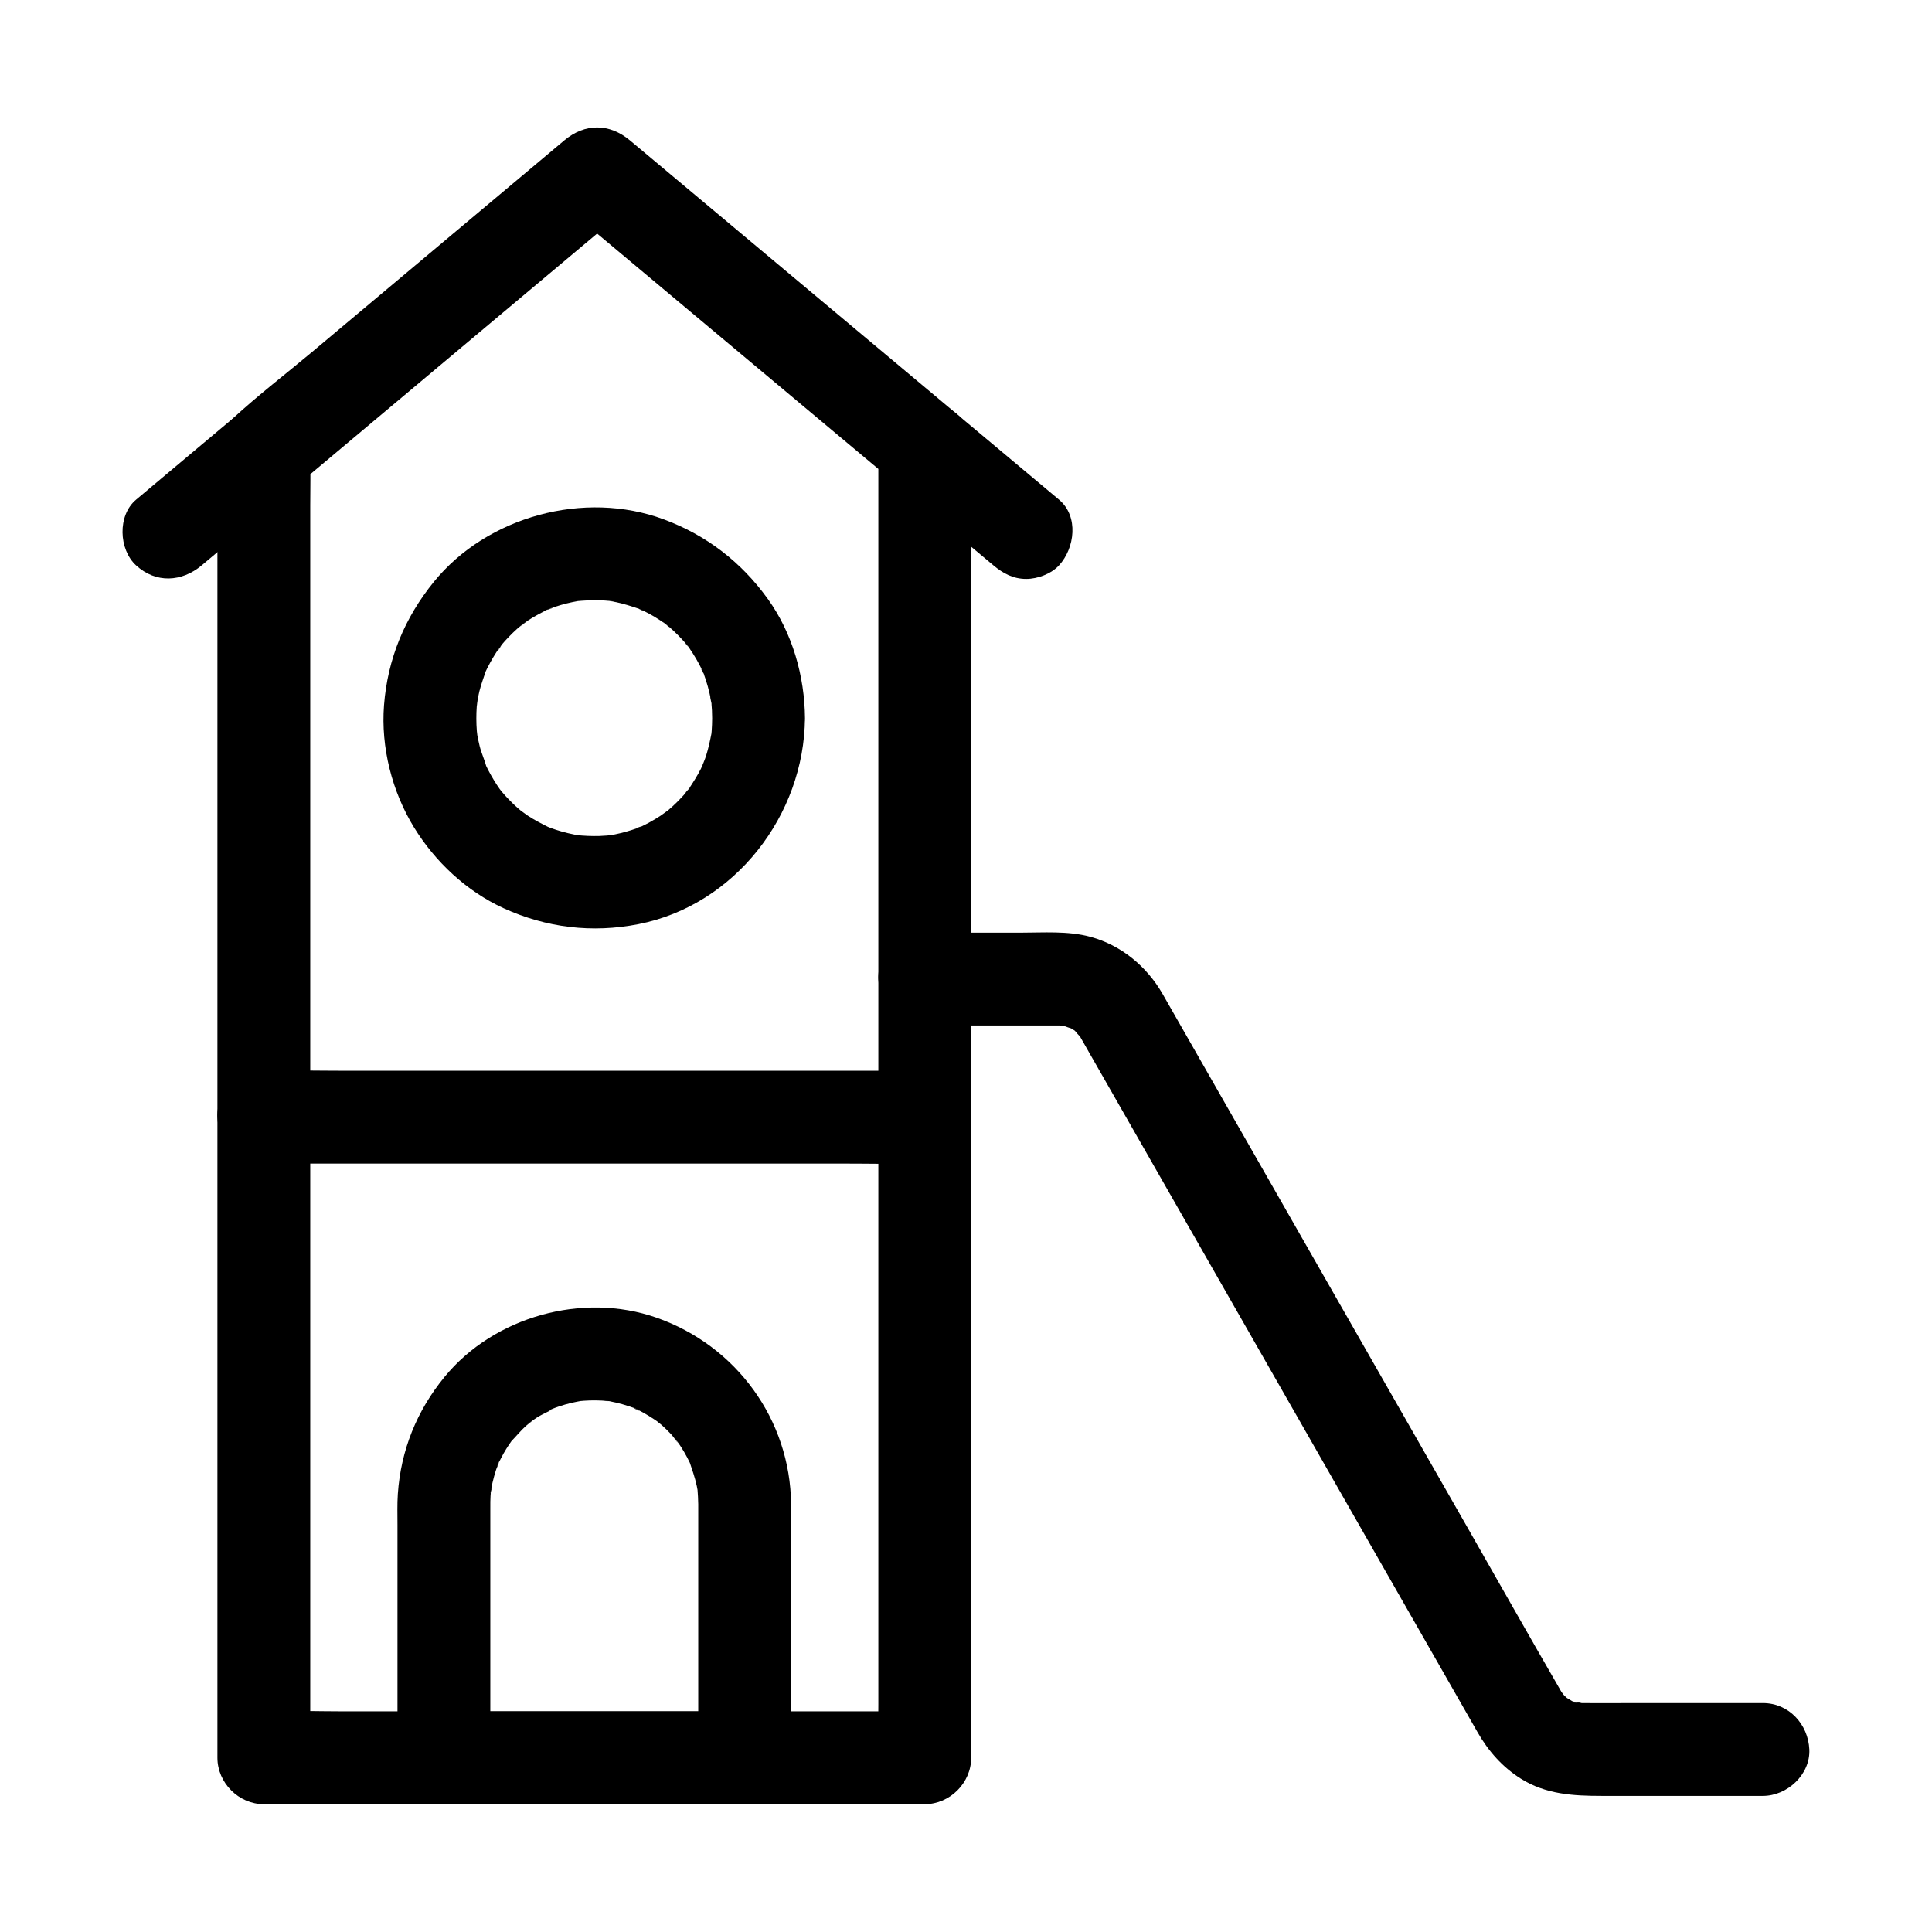
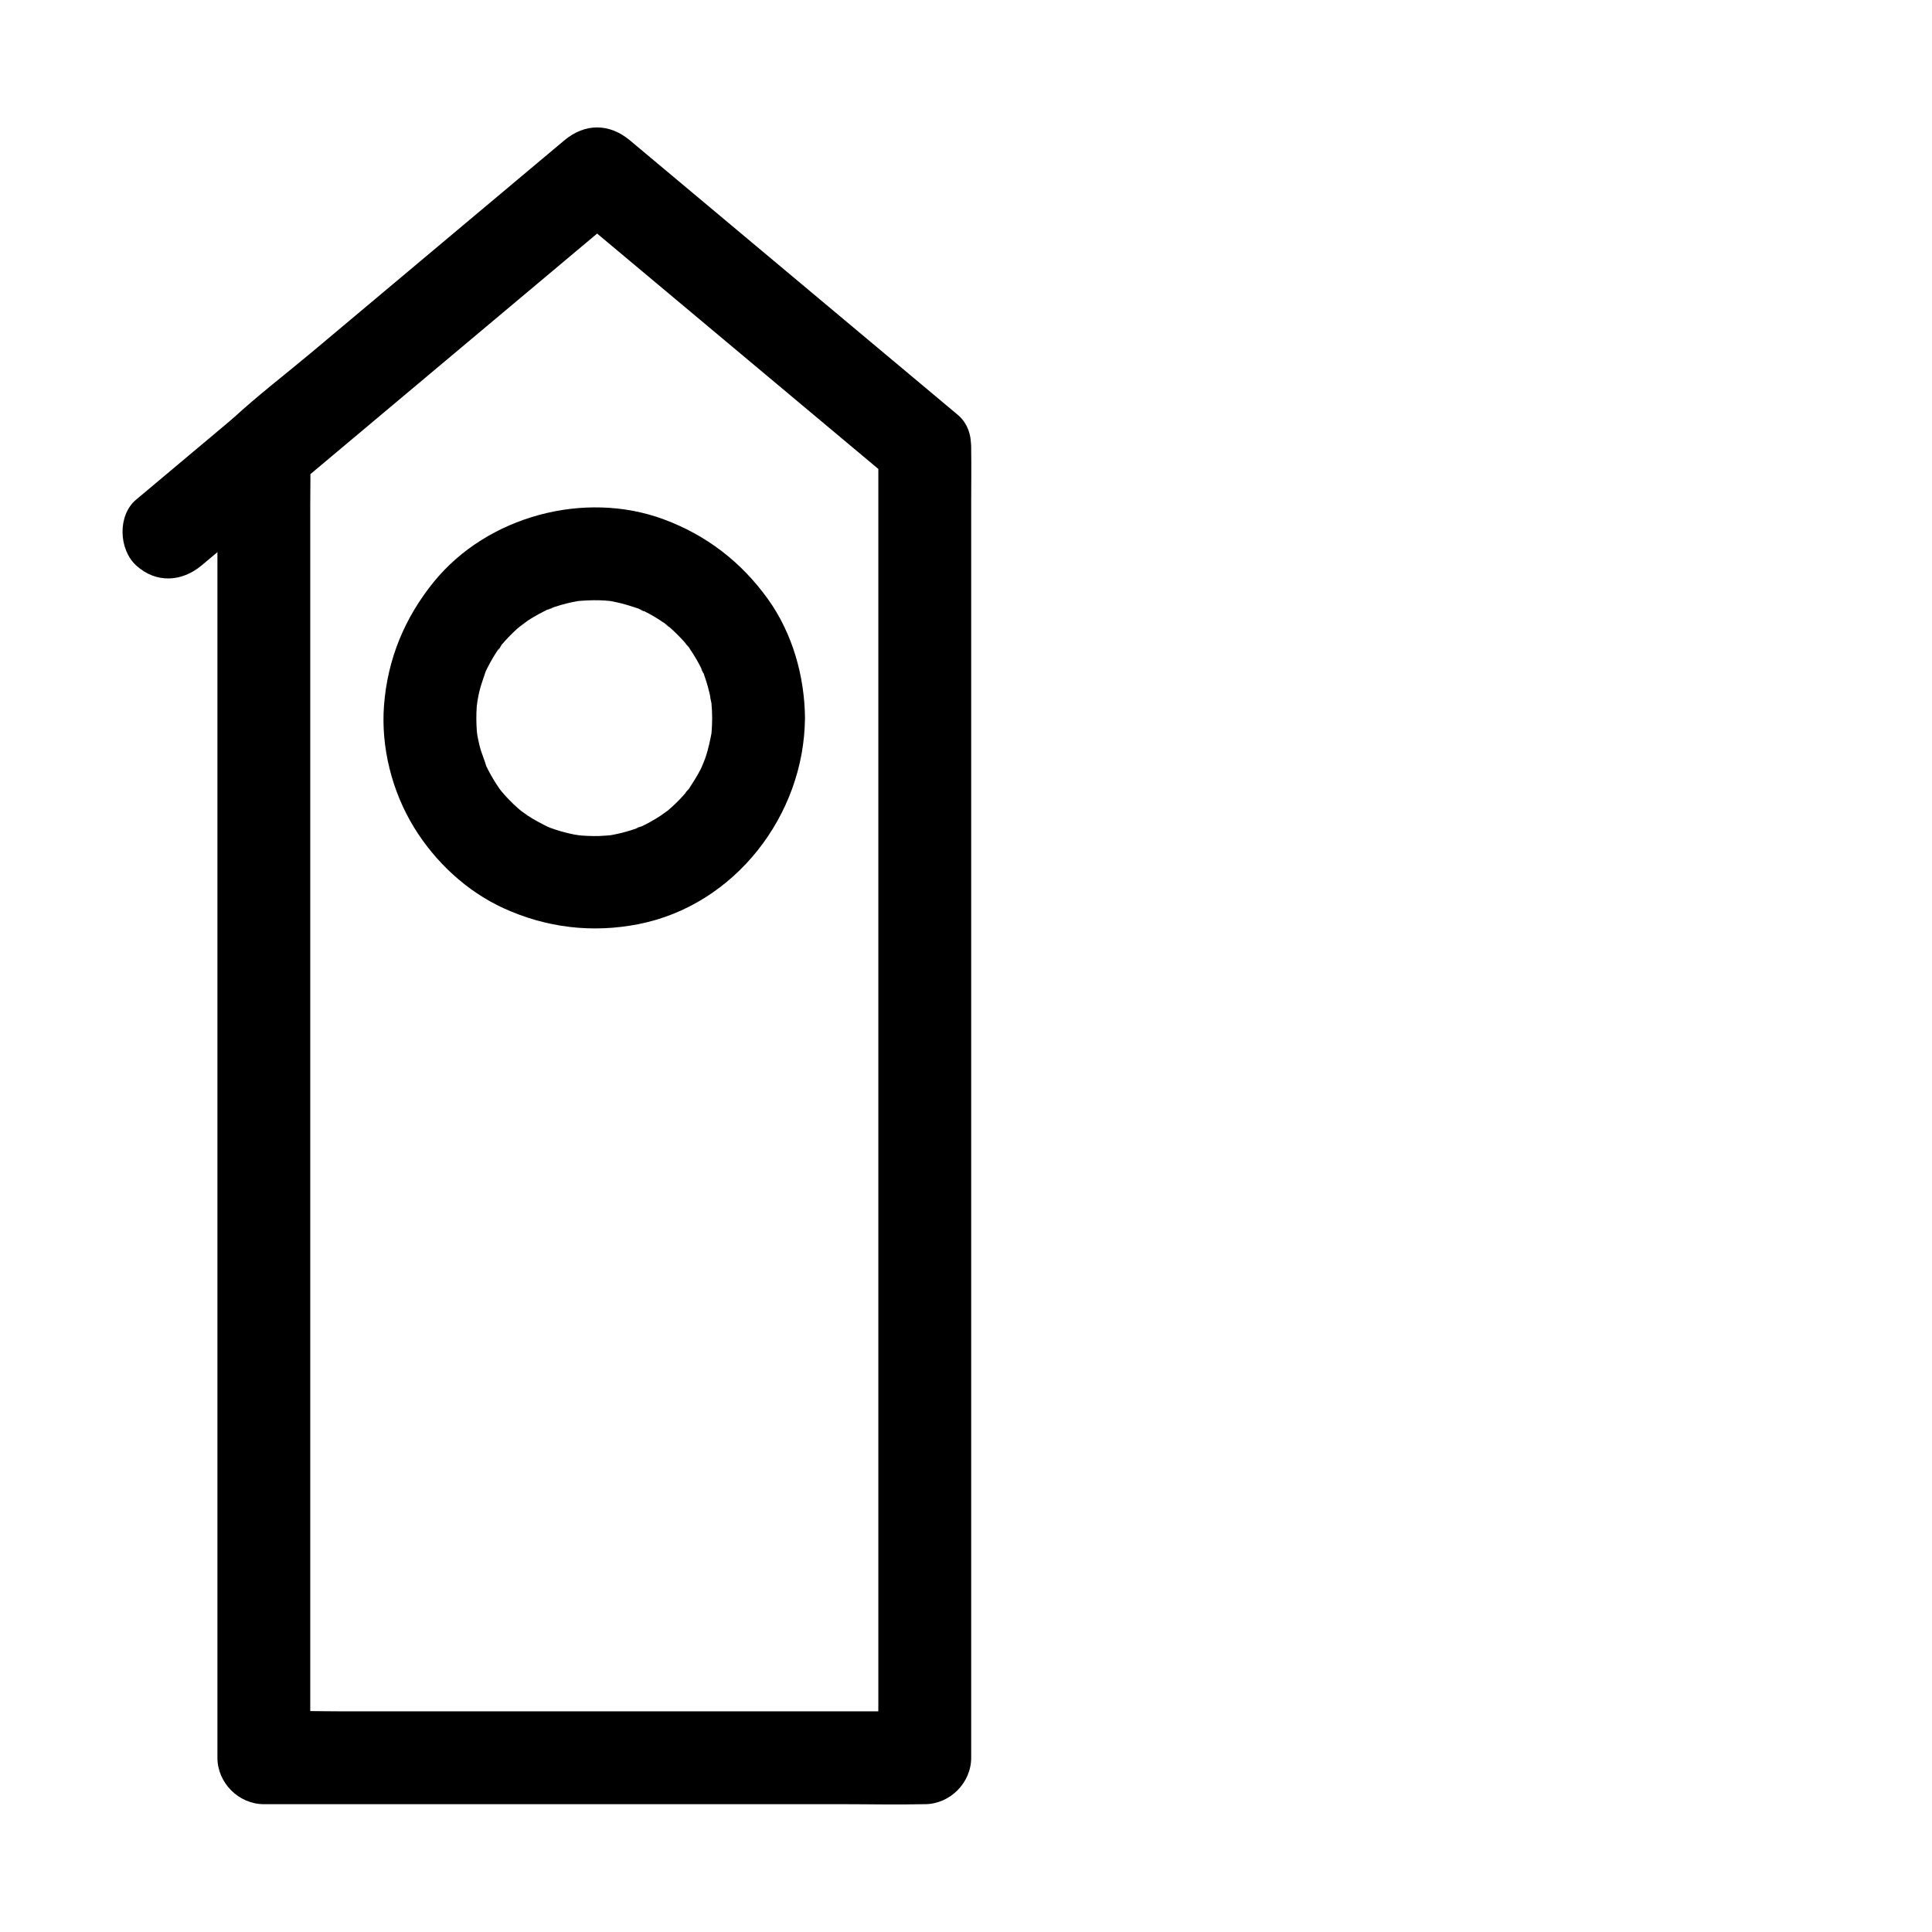
<svg xmlns="http://www.w3.org/2000/svg" fill="#000000" width="800px" height="800px" version="1.1" viewBox="144 144 512 512">
  <g>
    <path d="m376.77 262.6v9.305 25.312 37.23 45.633 49.992 50.223 47.07 39.777 28.594c0 4.496-0.113 9.008 0 13.5 0.004 0.195 0 0.398 0 0.594l12.301-12.301h-17.344-41.914-50.488-43.867c-7.059 0-14.176-0.25-21.234 0-0.102 0.004-0.207 0-0.305 0 4.098 4.098 8.203 8.203 12.301 12.301v-9.246-25.16-37.215-45.406-49.738-50.207-46.812-39.559-28.441c0-4.481 0.113-8.984 0-13.461-0.004-0.191 0-0.383 0-0.574-1.199 2.898-2.402 5.801-3.602 8.699 9.539-8.004 19.078-16.008 28.621-24.016 15.203-12.754 30.402-25.512 45.605-38.262 4.699-3.941 9.391-7.883 14.09-11.824h-17.398c11.605 9.719 23.211 19.43 34.812 29.145 10.336 8.648 20.668 17.305 31.008 25.953 7.008 5.863 14.012 11.723 21.02 17.59 2.559 2.141 5.25 3.602 8.699 3.602 3.016 0 6.621-1.34 8.699-3.602 4.176-4.551 5.269-12.984 0-17.398-9.25-7.738-18.5-15.484-27.742-23.223-15.148-12.68-30.297-25.359-45.441-38.043-4.551-3.809-9.098-7.617-13.648-11.426-5.441-4.555-11.91-4.602-17.398 0-11.957 10.027-23.906 20.059-35.863 30.086-10.312 8.648-20.621 17.297-30.934 25.953-6.992 5.863-14.336 11.473-21.047 17.664-3.797 3.504-4.078 7.602-4.078 12.117v28.355 50.238 63.625 67.188 61.777 47.312 23.285 1.023c0 6.648 5.633 12.301 12.301 12.301h17.344 41.914 50.488 43.867c7.07 0 14.164 0.172 21.234 0 0.102-0.004 0.207 0 0.305 0 6.648 0 12.301-5.633 12.301-12.301v-9.305-25.312-37.23-45.633-49.992-50.223-47.07-39.777-28.594c0-4.496 0.074-9.004 0-13.5-0.004-0.195 0-0.398 0-0.594 0-6.434-5.656-12.594-12.301-12.301-6.672 0.301-12.305 5.41-12.305 12.301z" />
-     <path d="m424.66 276.42c-8.965-7.504-17.93-15.012-26.895-22.516-2.559-2.141-5.25-3.602-8.699-3.602-3.016 0-6.621 1.34-8.699 3.602-4.176 4.551-5.269 12.984 0 17.398 8.965 7.504 17.93 15.012 26.895 22.516 2.559 2.141 5.25 3.602 8.699 3.602 3.016 0 6.621-1.34 8.699-3.602 4.18-4.559 5.269-12.984 0-17.398z" />
    <path d="m205.21 255.32c-8.383 7.035-16.766 14.066-25.152 21.102-4.949 4.152-4.606 13.172 0 17.398 5.266 4.832 12.117 4.43 17.398 0 8.383-7.035 16.766-14.066 25.152-21.102 4.949-4.152 4.606-13.172 0-17.398-5.266-4.832-12.117-4.43-17.398 0z" />
    <path d="m332.73 334.32c-0.012 1.145-0.043 2.293-0.133 3.434-0.035 0.453-0.082 0.898-0.129 1.352-0.234 2.449 0.441-2.59 0.117-0.93-0.41 2.078-0.832 4.117-1.477 6.137-0.328 1.031-0.816 2.043-1.117 3.086 1.023-3.566 0.32-0.793-0.242 0.32-0.98 1.938-2.141 3.731-3.336 5.535-0.535 0.816-1.699 1.75 0.574-0.684-0.285 0.309-0.543 0.68-0.812 1-0.688 0.82-1.406 1.617-2.156 2.387-0.594 0.613-1.211 1.211-1.844 1.789-0.395 0.363-0.797 0.715-1.207 1.062-0.355 0.301-2.254 1.855-0.512 0.449 1.738-1.402-0.852 0.562-1.383 0.906-0.898 0.59-1.824 1.145-2.769 1.668-0.758 0.418-1.523 0.816-2.309 1.188-0.961 0.457-2.805 0.777 0.551-0.188-0.621 0.176-1.227 0.48-1.836 0.699-1.871 0.66-3.789 1.191-5.731 1.59-0.438 0.09-0.875 0.164-1.312 0.246-2.402 0.457 2.617-0.266 0.934-0.102-1.25 0.121-2.488 0.242-3.742 0.281-2.066 0.062-4.117-0.043-6.168-0.242-2.027-0.191 1.141 0.133 1.258 0.172-0.5-0.176-1.125-0.191-1.648-0.289-1.195-0.234-2.383-0.516-3.551-0.855-0.949-0.27-1.891-0.574-2.82-0.914-0.5-0.184-1.012-0.453-1.531-0.586 0.133 0.035 2.887 1.328 1.141 0.461-1.945-0.965-3.848-1.945-5.668-3.129-0.488-0.32-3.152-2.336-1.383-0.906 1.75 1.41-0.777-0.676-1.238-1.082-1.605-1.422-3.102-2.965-4.477-4.609-0.246-0.297-1.645-2.004-0.242-0.266 1.391 1.727 0.043 0.016-0.184-0.316-0.492-0.703-0.965-1.426-1.41-2.16-0.566-0.922-1.094-1.859-1.59-2.82-0.195-0.383-0.391-0.773-0.574-1.168-0.188-0.395-0.367-0.789-0.543-1.188 0.246 0.582 0.488 1.156 0.734 1.738-0.488-1.895-1.359-3.711-1.84-5.625-0.277-1.082-0.48-2.168-0.695-3.262-0.383-1.977 0.137 1.141 0.145 1.27-0.016-0.668-0.152-1.352-0.207-2.027-0.168-2.168-0.176-4.356-0.023-6.527 0.082-1.168 0.848-4.348-0.02-0.434 0.266-1.195 0.434-2.41 0.723-3.602 0.473-1.934 1.195-3.754 1.801-5.644 0.496-1.543-1.387 2.957-0.344 0.836 0.191-0.391 0.367-0.789 0.562-1.176 0.527-1.062 1.102-2.106 1.711-3.125 0.5-0.832 1.027-1.645 1.578-2.434 0.227-0.328 0.555-0.688 0.754-1.047-1.609 2.887-1.047 1.328-0.328 0.469 1.309-1.559 2.727-3.031 4.234-4.394 0.715-0.645 1.512-1.211 2.211-1.871-2.887 2.691-0.246 0.25 0.648-0.336 1.816-1.191 3.719-2.176 5.668-3.129 0.832-0.41 1.801-0.379-1.141 0.461 0.402-0.117 0.82-0.324 1.219-0.473 1.027-0.379 2.07-0.723 3.125-1.023 0.961-0.277 1.922-0.512 2.898-0.719 0.547-0.117 1.098-0.207 1.645-0.32 2.231-0.457-3.039 0.266-0.602 0.062 2.062-0.172 4.102-0.305 6.168-0.242 1.023 0.035 2.047 0.102 3.07 0.207 1 0.102 2.523 0.625-0.926-0.137 0.648 0.145 1.324 0.223 1.977 0.359 2.281 0.469 4.457 1.176 6.656 1.93 1.004 0.344 1.957 1.246-0.82-0.375 0.547 0.32 1.199 0.547 1.766 0.828 0.969 0.48 1.918 0.992 2.848 1.543 1.117 0.66 2.168 1.391 3.242 2.121 0.719 0.488 1.379 1.406-0.945-0.762 0.461 0.434 1.008 0.812 1.492 1.23 1.785 1.539 3.445 3.227 4.961 5.031 0.27 0.324 0.527 0.688 0.812 1-2.383-2.547-0.953-1.234-0.391-0.418 0.68 0.969 1.312 1.973 1.91 2.992 0.602 1.027 1.156 2.082 1.668 3.152 0.184 0.383 0.336 0.82 0.543 1.188-1.676-2.879-0.645-1.559-0.262-0.516 0.84 2.273 1.496 4.621 1.945 7.008 0.082 0.438 0.133 0.891 0.227 1.324-0.82-3.699-0.195-1.59-0.102-0.586 0.141 1.379 0.195 2.754 0.203 4.125 0.051 6.43 5.625 12.602 12.301 12.301 6.621-0.297 12.355-5.406 12.301-12.301-0.09-11.109-3.324-22.539-9.855-31.609-7.047-9.797-16.266-16.895-27.598-21.094-20.984-7.773-46.766-0.82-60.895 16.562-7.738 9.52-12.262 20.438-13.211 32.707-0.859 11.125 2.117 22.863 7.938 32.359 5.606 9.145 13.938 16.945 23.723 21.426 11.359 5.195 23.496 6.648 35.77 4.234 25.578-5.027 43.926-28.91 44.121-54.582 0.051-6.434-5.691-12.594-12.301-12.301-6.699 0.297-12.238 5.398-12.293 12.297z" />
-     <path d="m329.04 542.66v58.887 8.289c4.098-4.098 8.203-8.203 12.301-12.301h-69.98-9.723c4.098 4.098 8.203 8.203 12.301 12.301v-55.266-10.523c0-0.695-0.004-1.387 0.004-2.082 0.02-1.027 0.074-2.055 0.172-3.086 0.109-1.16 0.746-2.125-0.148 0.914 0.117-0.41 0.152-0.914 0.227-1.324 0.414-2.168 1.004-4.309 1.77-6.383 0.148-0.402 0.355-0.812 0.477-1.219-0.898 3-0.867 1.953-0.453 1.141 0.492-0.969 0.953-1.945 1.496-2.883 0.43-0.746 0.879-1.484 1.359-2.203 0.297-0.449 0.613-0.879 0.922-1.328 1.48-2.18-1.199 1.309-0.348 0.449 1.359-1.383 2.555-2.883 3.996-4.191 0.852-0.773 3.414-2.363 0.234-0.344 0.906-0.574 1.742-1.266 2.652-1.844 1.645-1.047 3.508-1.742 5.141-2.769-2.547 1.609-1.902 0.766-0.82 0.367 0.516-0.191 1.027-0.379 1.551-0.551 1.047-0.348 2.109-0.656 3.184-0.914 0.98-0.234 1.965-0.402 2.953-0.594 1.648-0.32-3.375 0.301-0.926 0.129 0.453-0.035 0.906-0.082 1.359-0.117 2.062-0.145 4.137-0.121 6.195 0.055 0.453 0.039 0.898 0.109 1.352 0.137-3.793-0.266-1.551-0.207-0.605-0.031 1.094 0.207 2.176 0.457 3.242 0.758 1.168 0.324 2.309 0.715 3.445 1.133 1.082 0.398 1.727 1.246-0.82-0.367 0.449 0.285 1 0.461 1.473 0.699 2.043 1.012 3.93 2.234 5.801 3.531 1.586 1.102-0.871-0.641-0.953-0.742 0.395 0.473 1.008 0.836 1.473 1.254 0.879 0.789 1.727 1.613 2.535 2.477 0.777 0.832 2.894 4.035 0.777 0.707 0.574 0.906 1.266 1.742 1.844 2.652 0.582 0.91 1.125 1.844 1.629 2.801 0.254 0.477 0.477 0.973 0.727 1.457 1.234 2.363-0.574-1.723-0.191-0.547 0.723 2.215 1.52 4.348 1.996 6.641 0.09 0.438 0.156 0.879 0.25 1.32 0.496 2.387-0.242-2.875-0.074-0.59 0.098 1.359 0.195 2.719 0.207 4.102 0.055 6.43 5.617 12.602 12.301 12.301 6.617-0.297 12.359-5.406 12.301-12.301-0.191-22.461-14.559-42.07-35.664-49.465-19.543-6.848-43.039-0.309-56.168 15.699-7.356 8.973-11.578 19.41-12.379 31.012-0.188 2.734-0.094 5.504-0.094 8.246v34.453 27.23c0 6.648 5.633 12.301 12.301 12.301h69.98 9.723c6.648 0 12.301-5.633 12.301-12.301v-58.887-8.289c0-6.434-5.656-12.594-12.301-12.301-6.668 0.301-12.301 5.406-12.301 12.301z" />
-     <path d="m213.91 452.36h17.344 41.914 50.488 43.867c7.07 0 14.164 0.172 21.234 0 0.102-0.004 0.207 0 0.305 0 6.434 0 12.594-5.656 12.301-12.301-0.301-6.668-5.402-12.301-12.301-12.301h-17.344-41.914-50.488-43.867c-7.07 0-14.164-0.172-21.234 0-0.102 0.004-0.207 0-0.305 0-6.434 0-12.594 5.656-12.301 12.301 0.301 6.668 5.402 12.301 12.301 12.301z" />
-     <path d="m389.07 415.76h33.871c0.586 0 1.176-0.012 1.762 0 0.508 0.012 1.008 0.043 1.516 0.055 2.555 0.055-2.883-0.777-0.469-0.012 0.797 0.254 1.863 0.738 2.676 0.836-0.551-0.227-1.105-0.453-1.656-0.68 0.418 0.203 0.832 0.422 1.234 0.656 0.508 0.297 0.973 0.633 1.465 0.949 1.328 0.852-2.215-2.156-0.59-0.379 0.266 0.289 1.117 1.41 1.461 1.523-0.348-0.457-0.695-0.922-1.043-1.379 0.281 0.383 0.551 0.777 0.801 1.188 0.488 0.777 0.246 0.414 0.375 0.625 0.016 0.023 0.031 0.055 0.043 0.078 0.715 1.211 1.391 2.441 2.09 3.66 10.367 18.141 20.734 36.273 31.094 54.414 14.84 25.969 29.684 51.938 44.52 77.91 9.117 15.957 18.234 31.91 27.355 47.867 2.84 4.969 6.555 9.195 11.438 12.281 6.602 4.168 13.93 4.582 21.41 4.582h39.617 3.152c6.434 0 12.594-5.656 12.301-12.301-0.301-6.668-5.402-12.301-12.301-12.301h-33.742c-4.656 0-9.312 0.055-13.969 0h-0.23c-0.676-0.012-1.484-0.191-2.144-0.121 2.793-0.289 1.965 0.309 0.492-0.094-0.453-0.121-0.891-0.289-1.34-0.418-2.391-0.684 2.477 1.445 0.379 0.113-0.586-0.375-1.199-0.723-1.789-1.082-1.039-0.746-0.762-0.531 0.828 0.645-0.355-0.305-0.699-0.625-1.027-0.953-0.164-0.168-0.324-0.34-0.488-0.508-0.836-0.969-0.648-0.684 0.57 0.852-0.137-0.473-0.719-1.055-0.988-1.496-0.074-0.117-0.137-0.227-0.203-0.34-0.07-0.113-0.129-0.227-0.191-0.34-8.305-14.344-16.441-28.777-24.664-43.164-14.762-25.824-29.516-51.648-44.273-77.477-11.094-19.418-22.195-38.832-33.289-58.254-1.008-1.762-2.008-3.527-3.019-5.289-4.195-7.297-10.938-12.914-19.129-15.141-5.957-1.617-12.52-1.098-18.637-1.098h-21.172-4.098c-6.434 0-12.594 5.656-12.301 12.301 0.305 6.656 5.406 12.289 12.305 12.289z" />
  </g>
</svg>